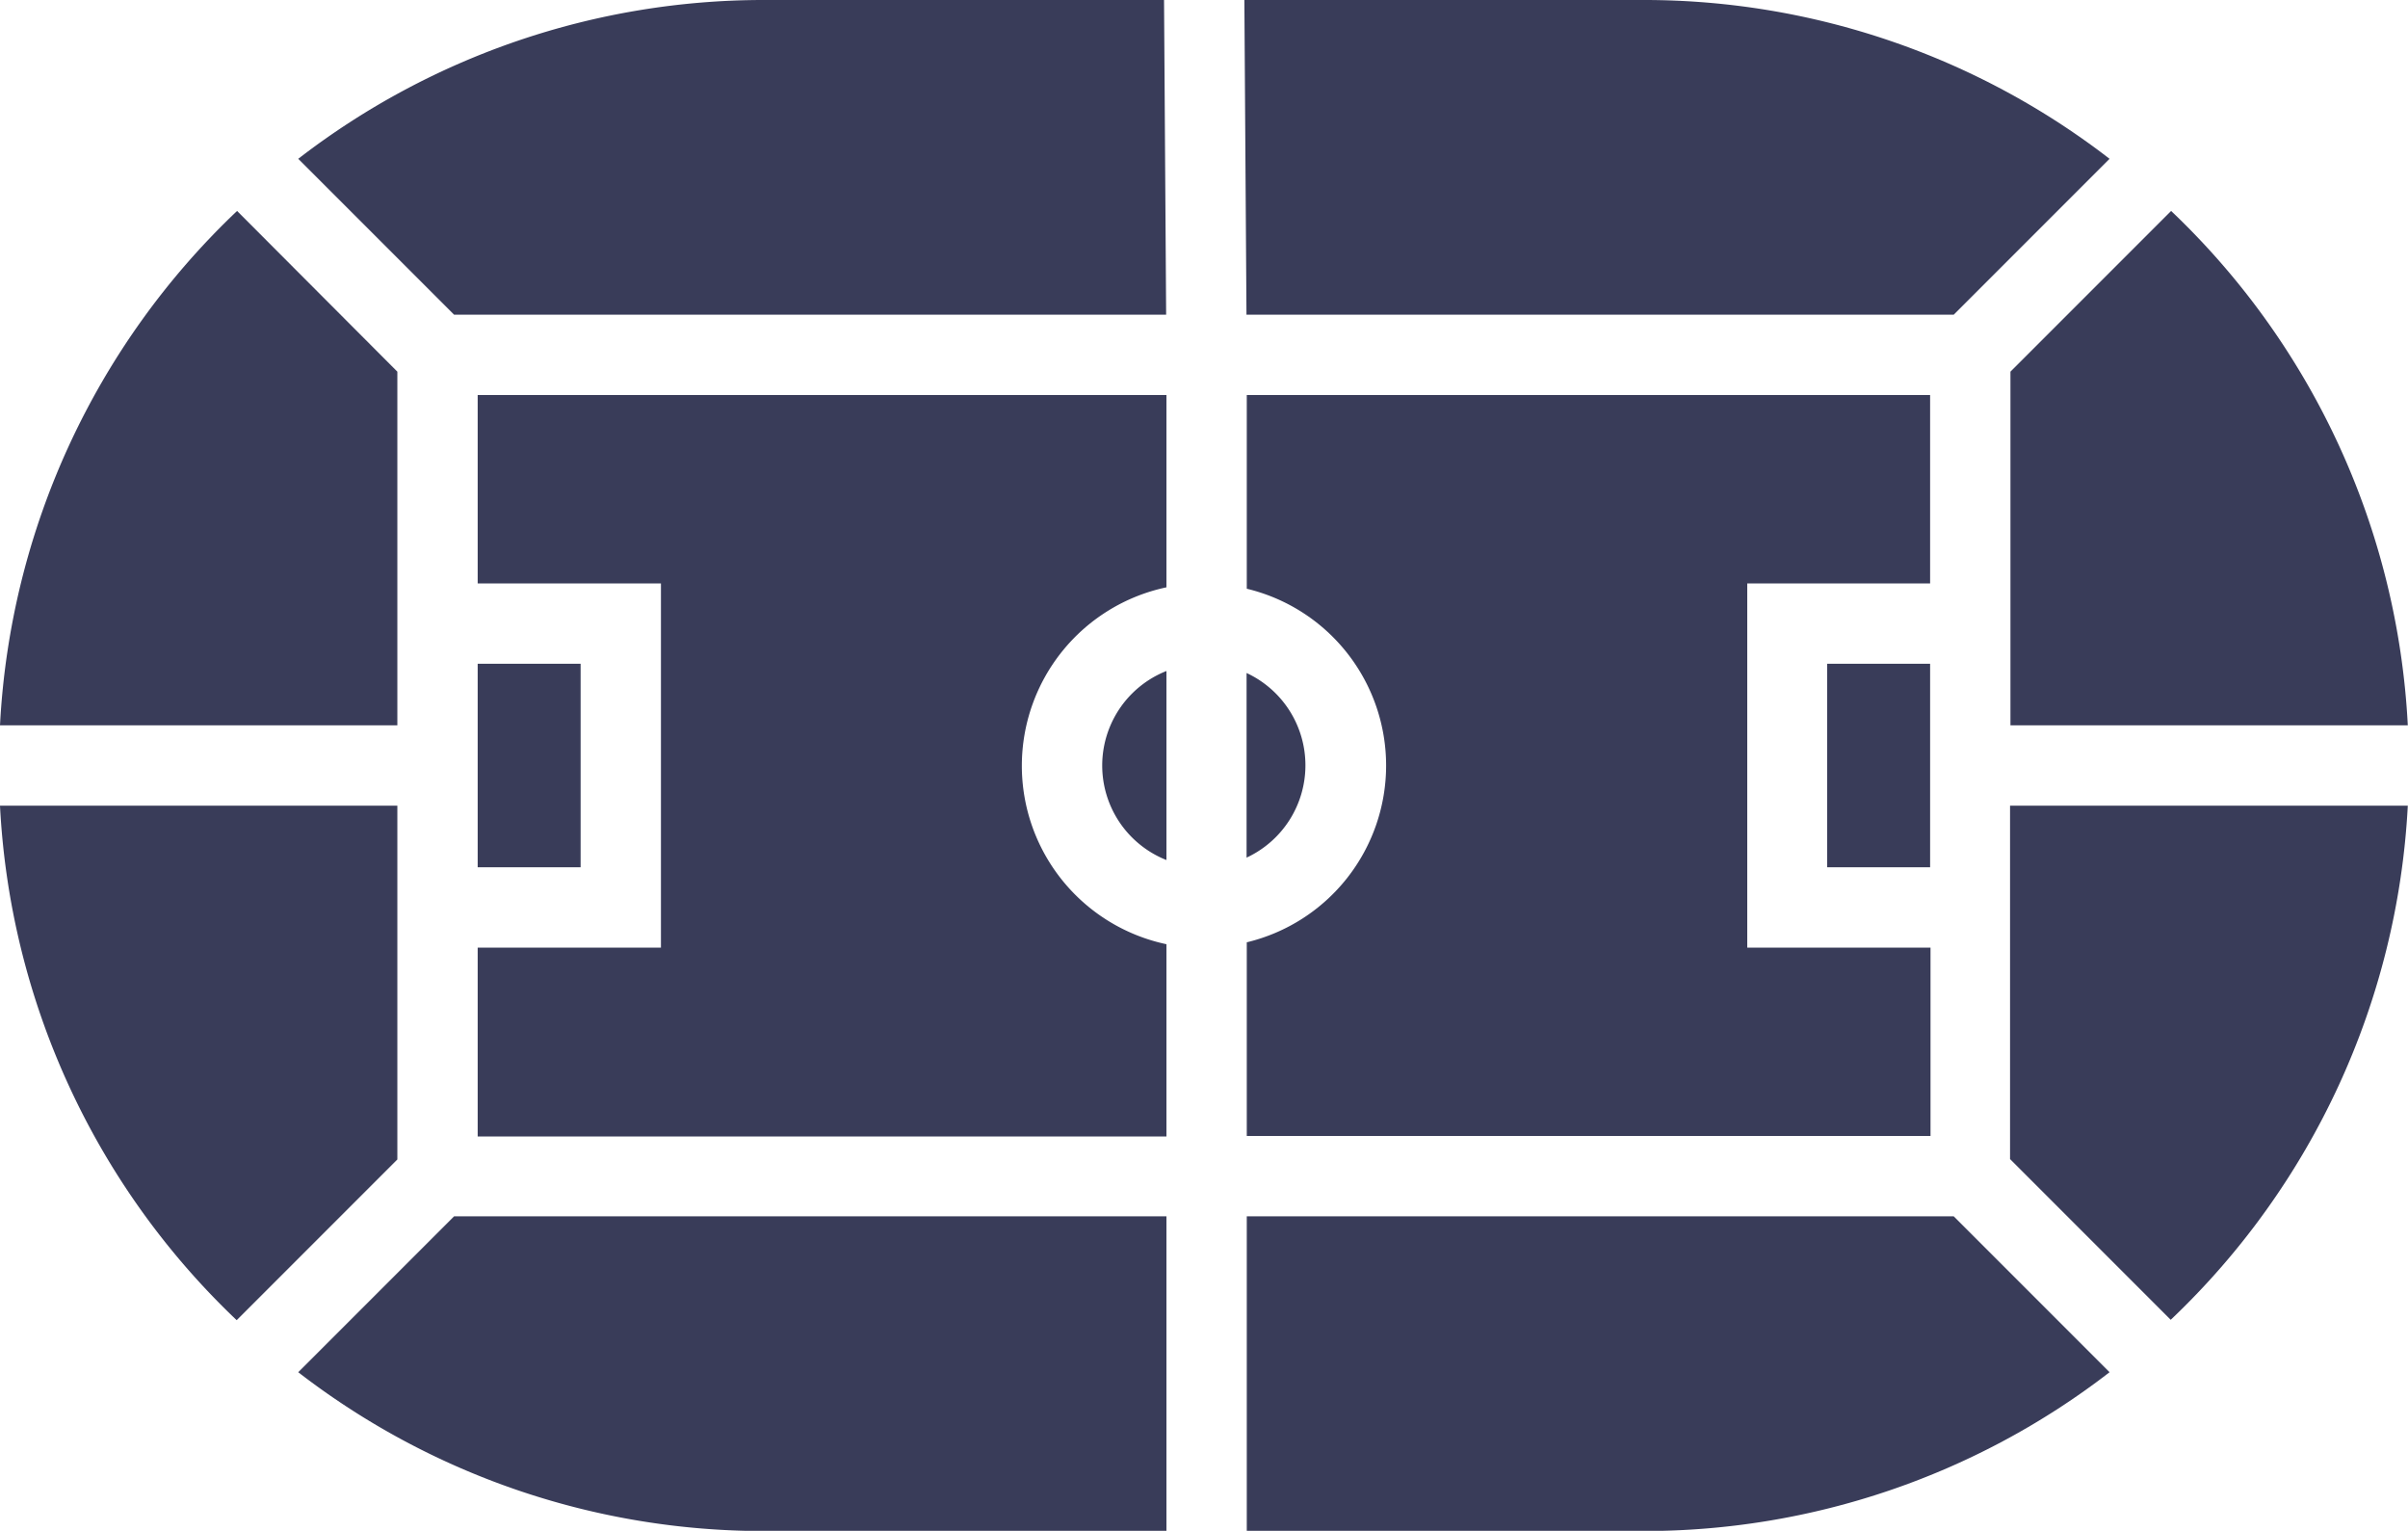
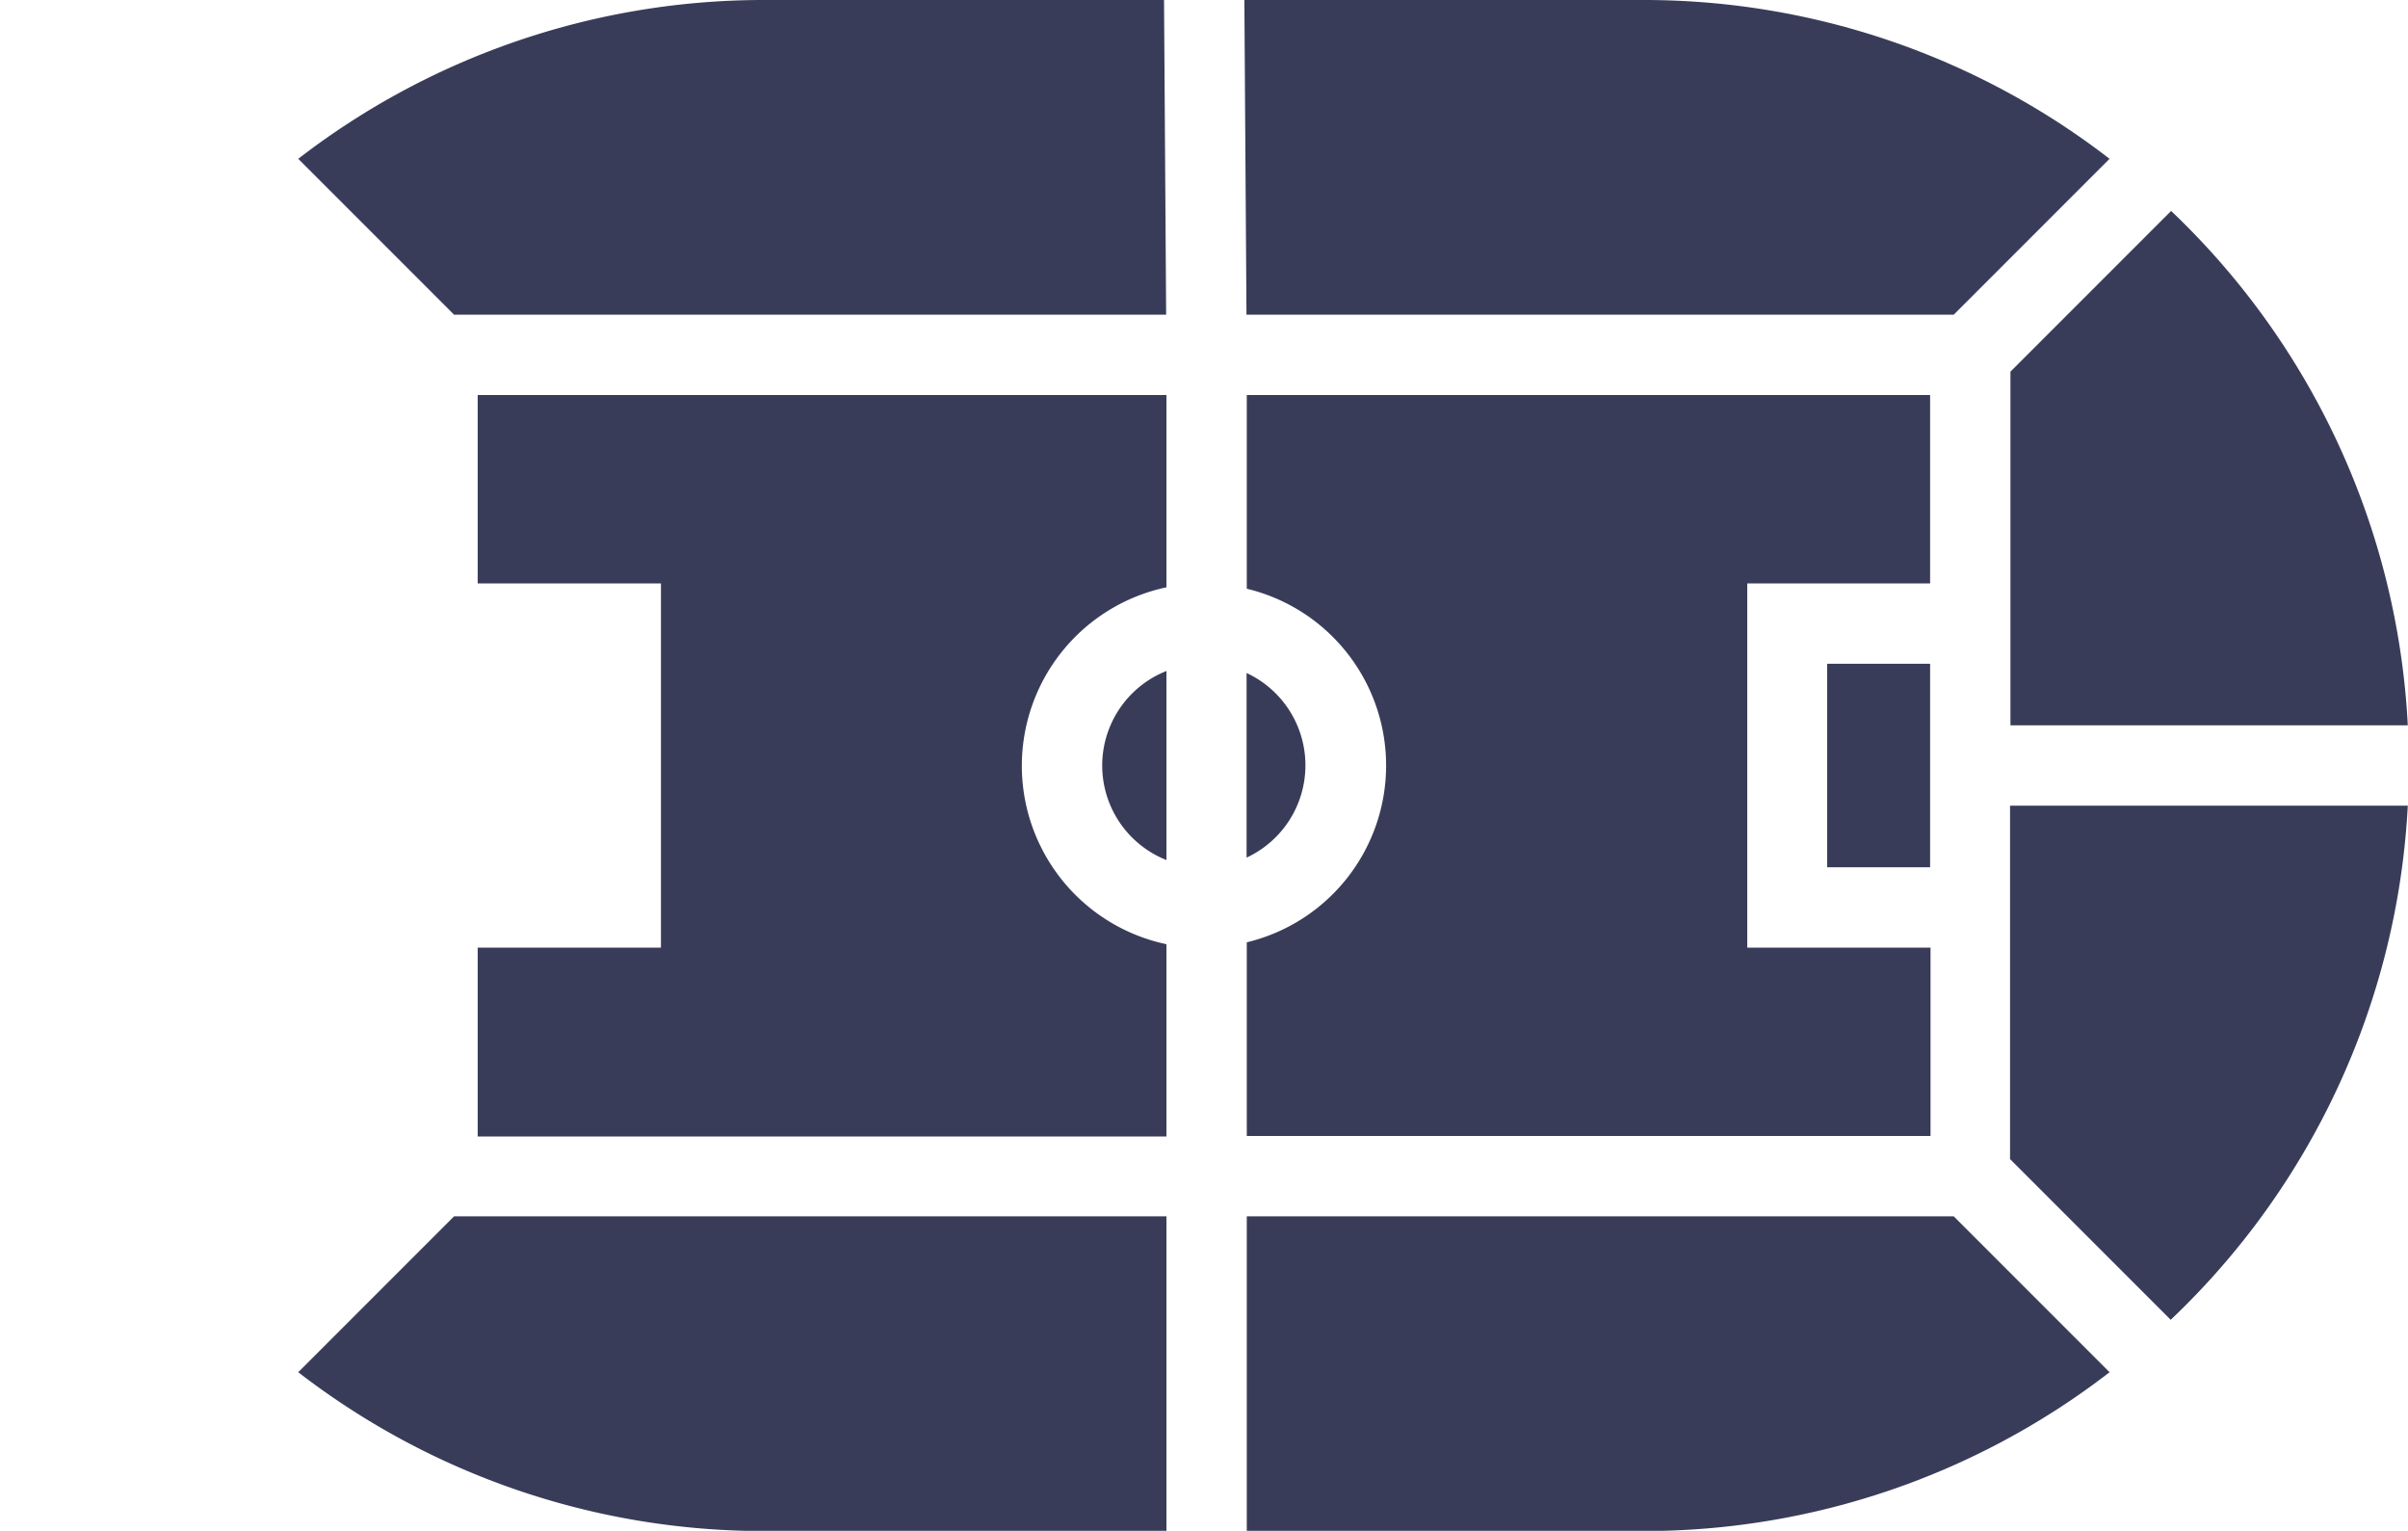
<svg xmlns="http://www.w3.org/2000/svg" fill="#393c59" height="152.4" preserveAspectRatio="xMidYMid meet" version="1" viewBox="-0.0 -0.0 239.8 152.4" width="239.8" zoomAndPan="magnify">
  <g id="change1_1">
    <path d="M116.16,121.09v31.33H76.1a75.83,75.83,0,0,1-46.4-15.81l15.52-15.52Z" fill="inherit" />
    <path d="M210.08,136.61a75.83,75.83,0,0,1-46.4,15.81H124.16V121.09h70.4Z" fill="inherit" />
    <path d="M130,76.21a10.13,10.13,0,0,1-5.86,9.17V67A10.13,10.13,0,0,1,130,76.21Z" fill="inherit" />
    <path d="M116.16,66.8V85.62a10.12,10.12,0,0,1,0-18.82Z" fill="inherit" />
-     <path d="M47.57 66.08H57.82V86.34H47.57z" fill="inherit" />
-     <path d="M39.57,80.21v35.22l-16,16A76,76,0,0,1,0,80.21Z" fill="inherit" />
-     <path d="M39.57,37V72.21H0A76,76,0,0,1,23.61,21Z" fill="inherit" />
    <path d="M116.13,31.33H45.22L29.7,15.81A75.83,75.83,0,0,1,76.1,0h39.82Z" fill="inherit" />
    <path d="M239.78,72.21H200.21V37l16-16A76,76,0,0,1,239.78,72.21Z" fill="inherit" />
    <path d="M181.96 66.08H192.21V86.34H181.96z" fill="inherit" />
    <path d="M239.78,80.21a76,76,0,0,1-23.61,51.18l-16-16V80.21Z" fill="inherit" />
    <path d="M210.08,15.81,194.56,31.33H124.13L123.92,0h39.76A75.83,75.83,0,0,1,210.08,15.81Z" fill="inherit" />
    <path d="M174,58.08V94.34h18.25v18.75H124.16V93.81a18.1,18.1,0,0,0,0-35.2V39.33h68.05V58.08Z" fill="inherit" />
    <path d="M101.76,76.21A18.16,18.16,0,0,0,116.16,94v19.14H47.57V94.34H65.82V58.08H47.57V39.33h68.59V58.47A18.16,18.16,0,0,0,101.76,76.21Z" fill="inherit" />
  </g>
</svg>